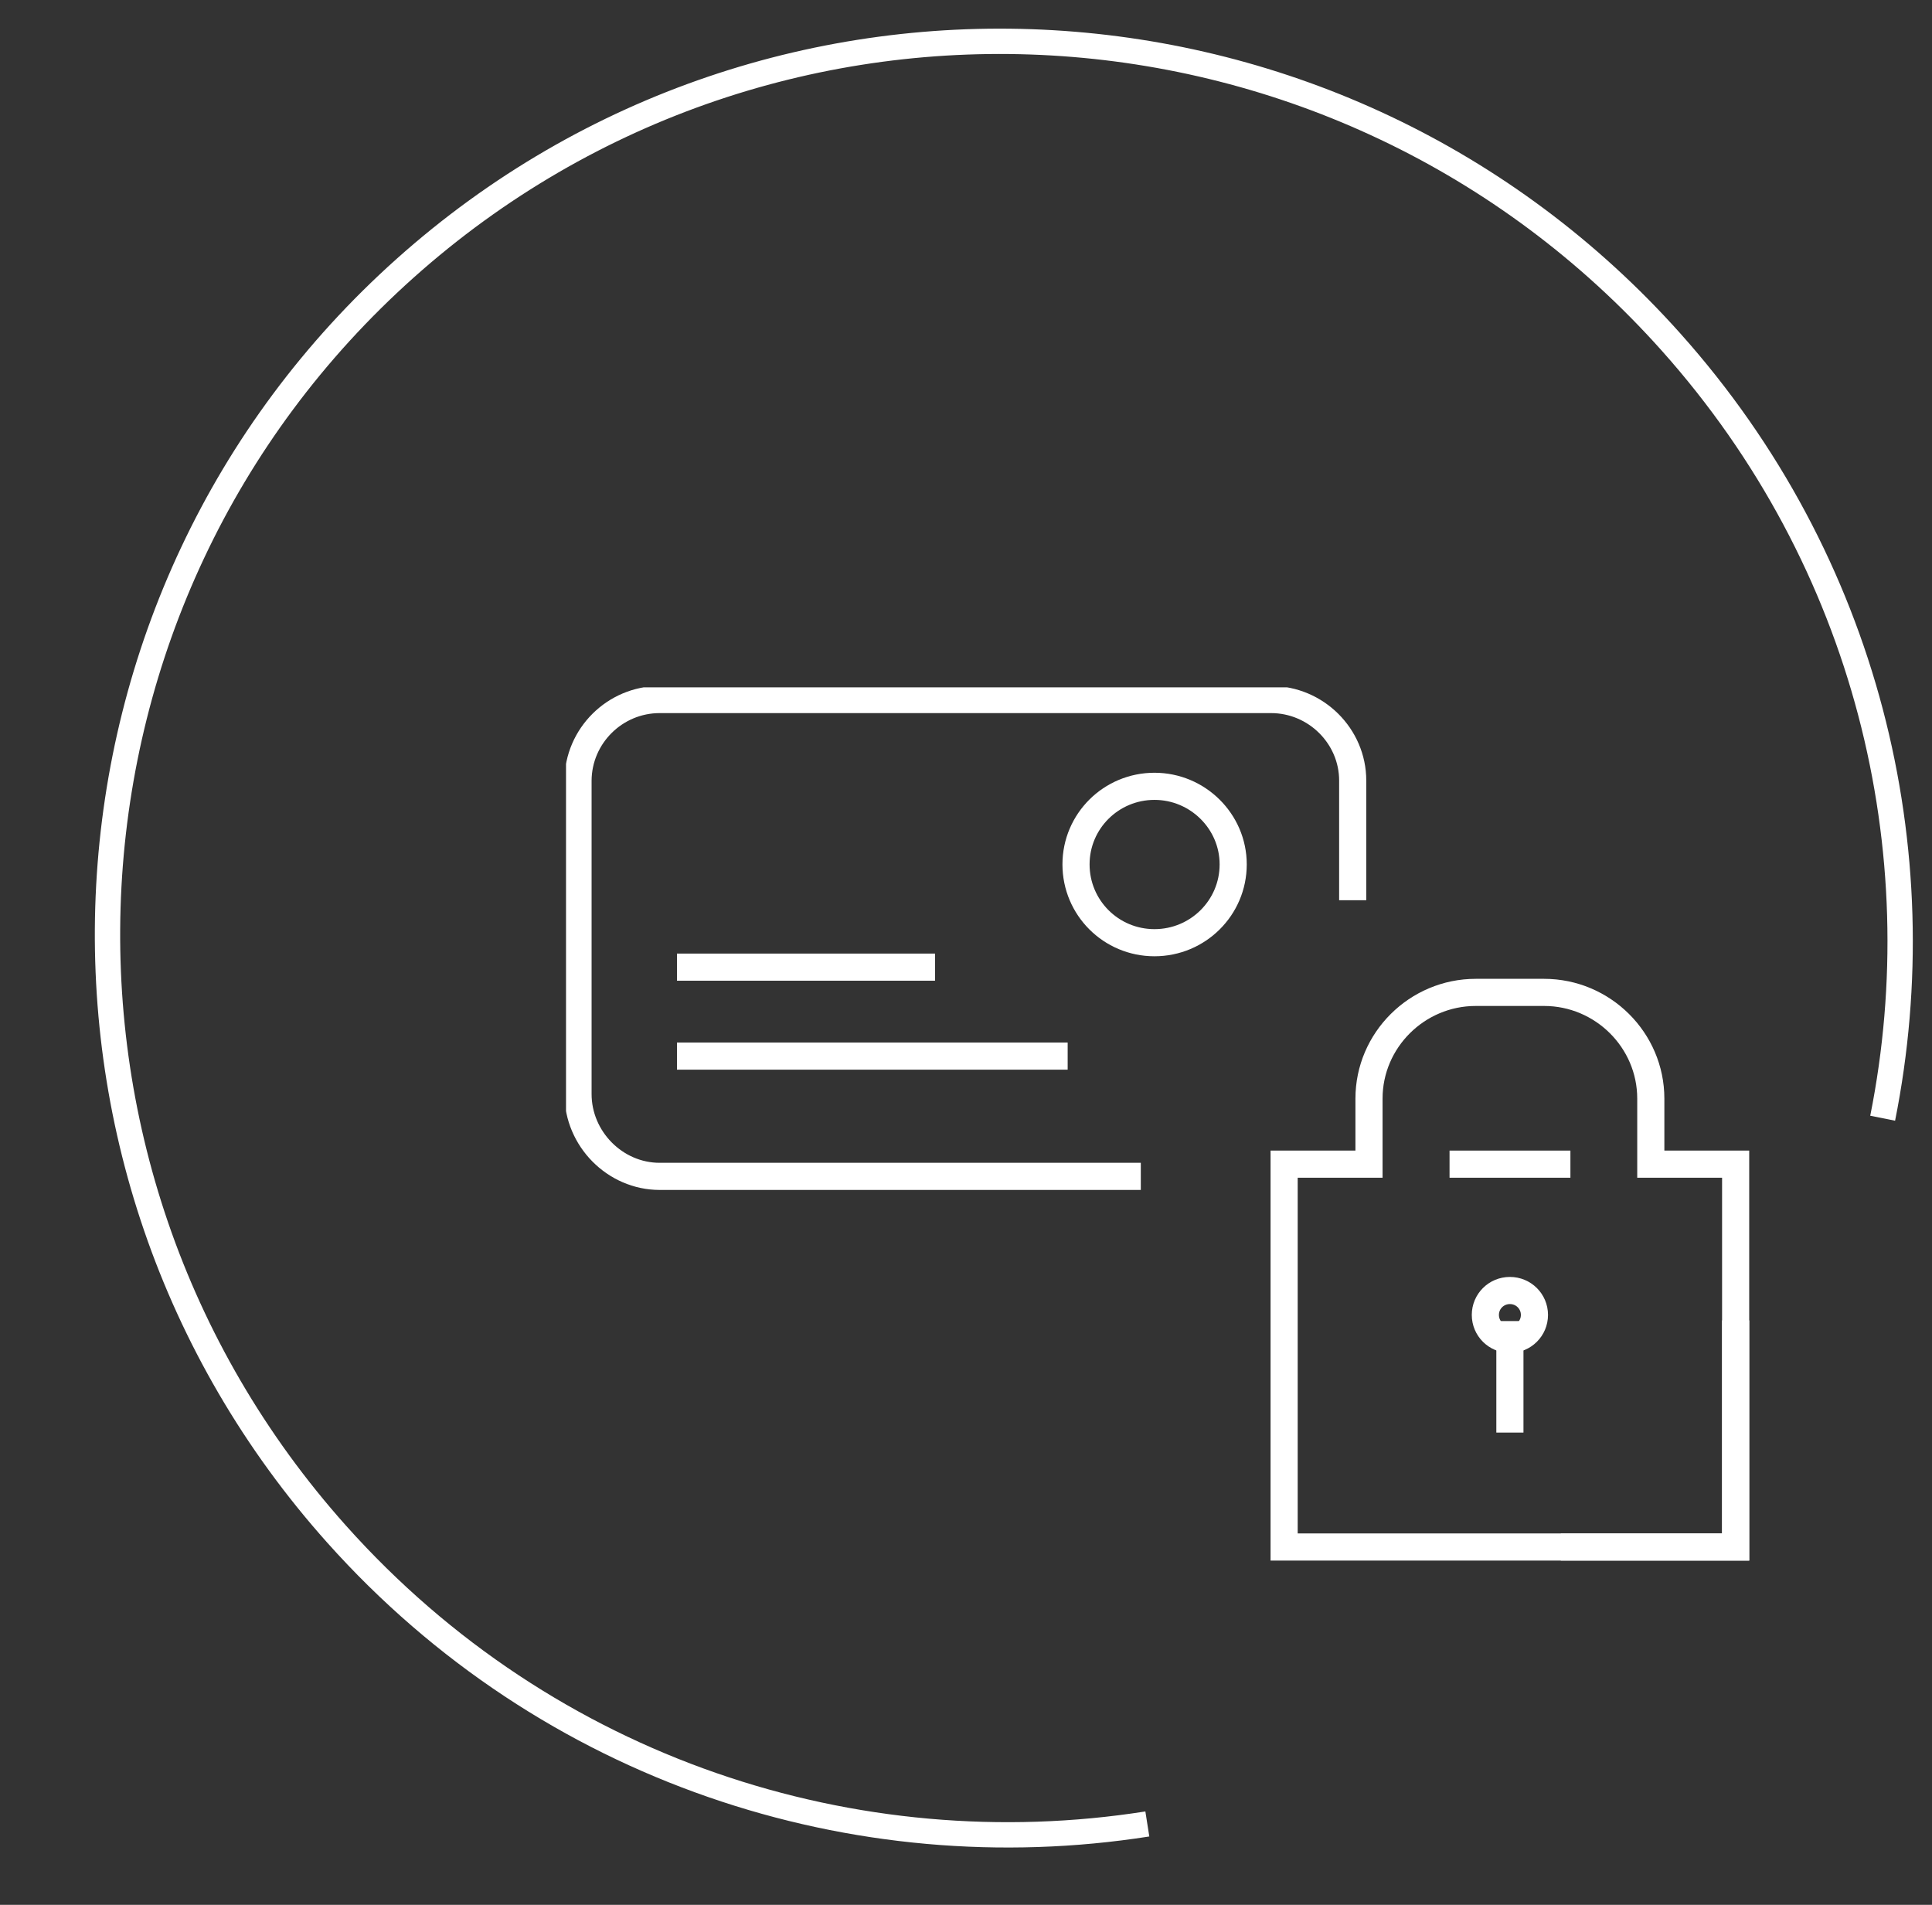
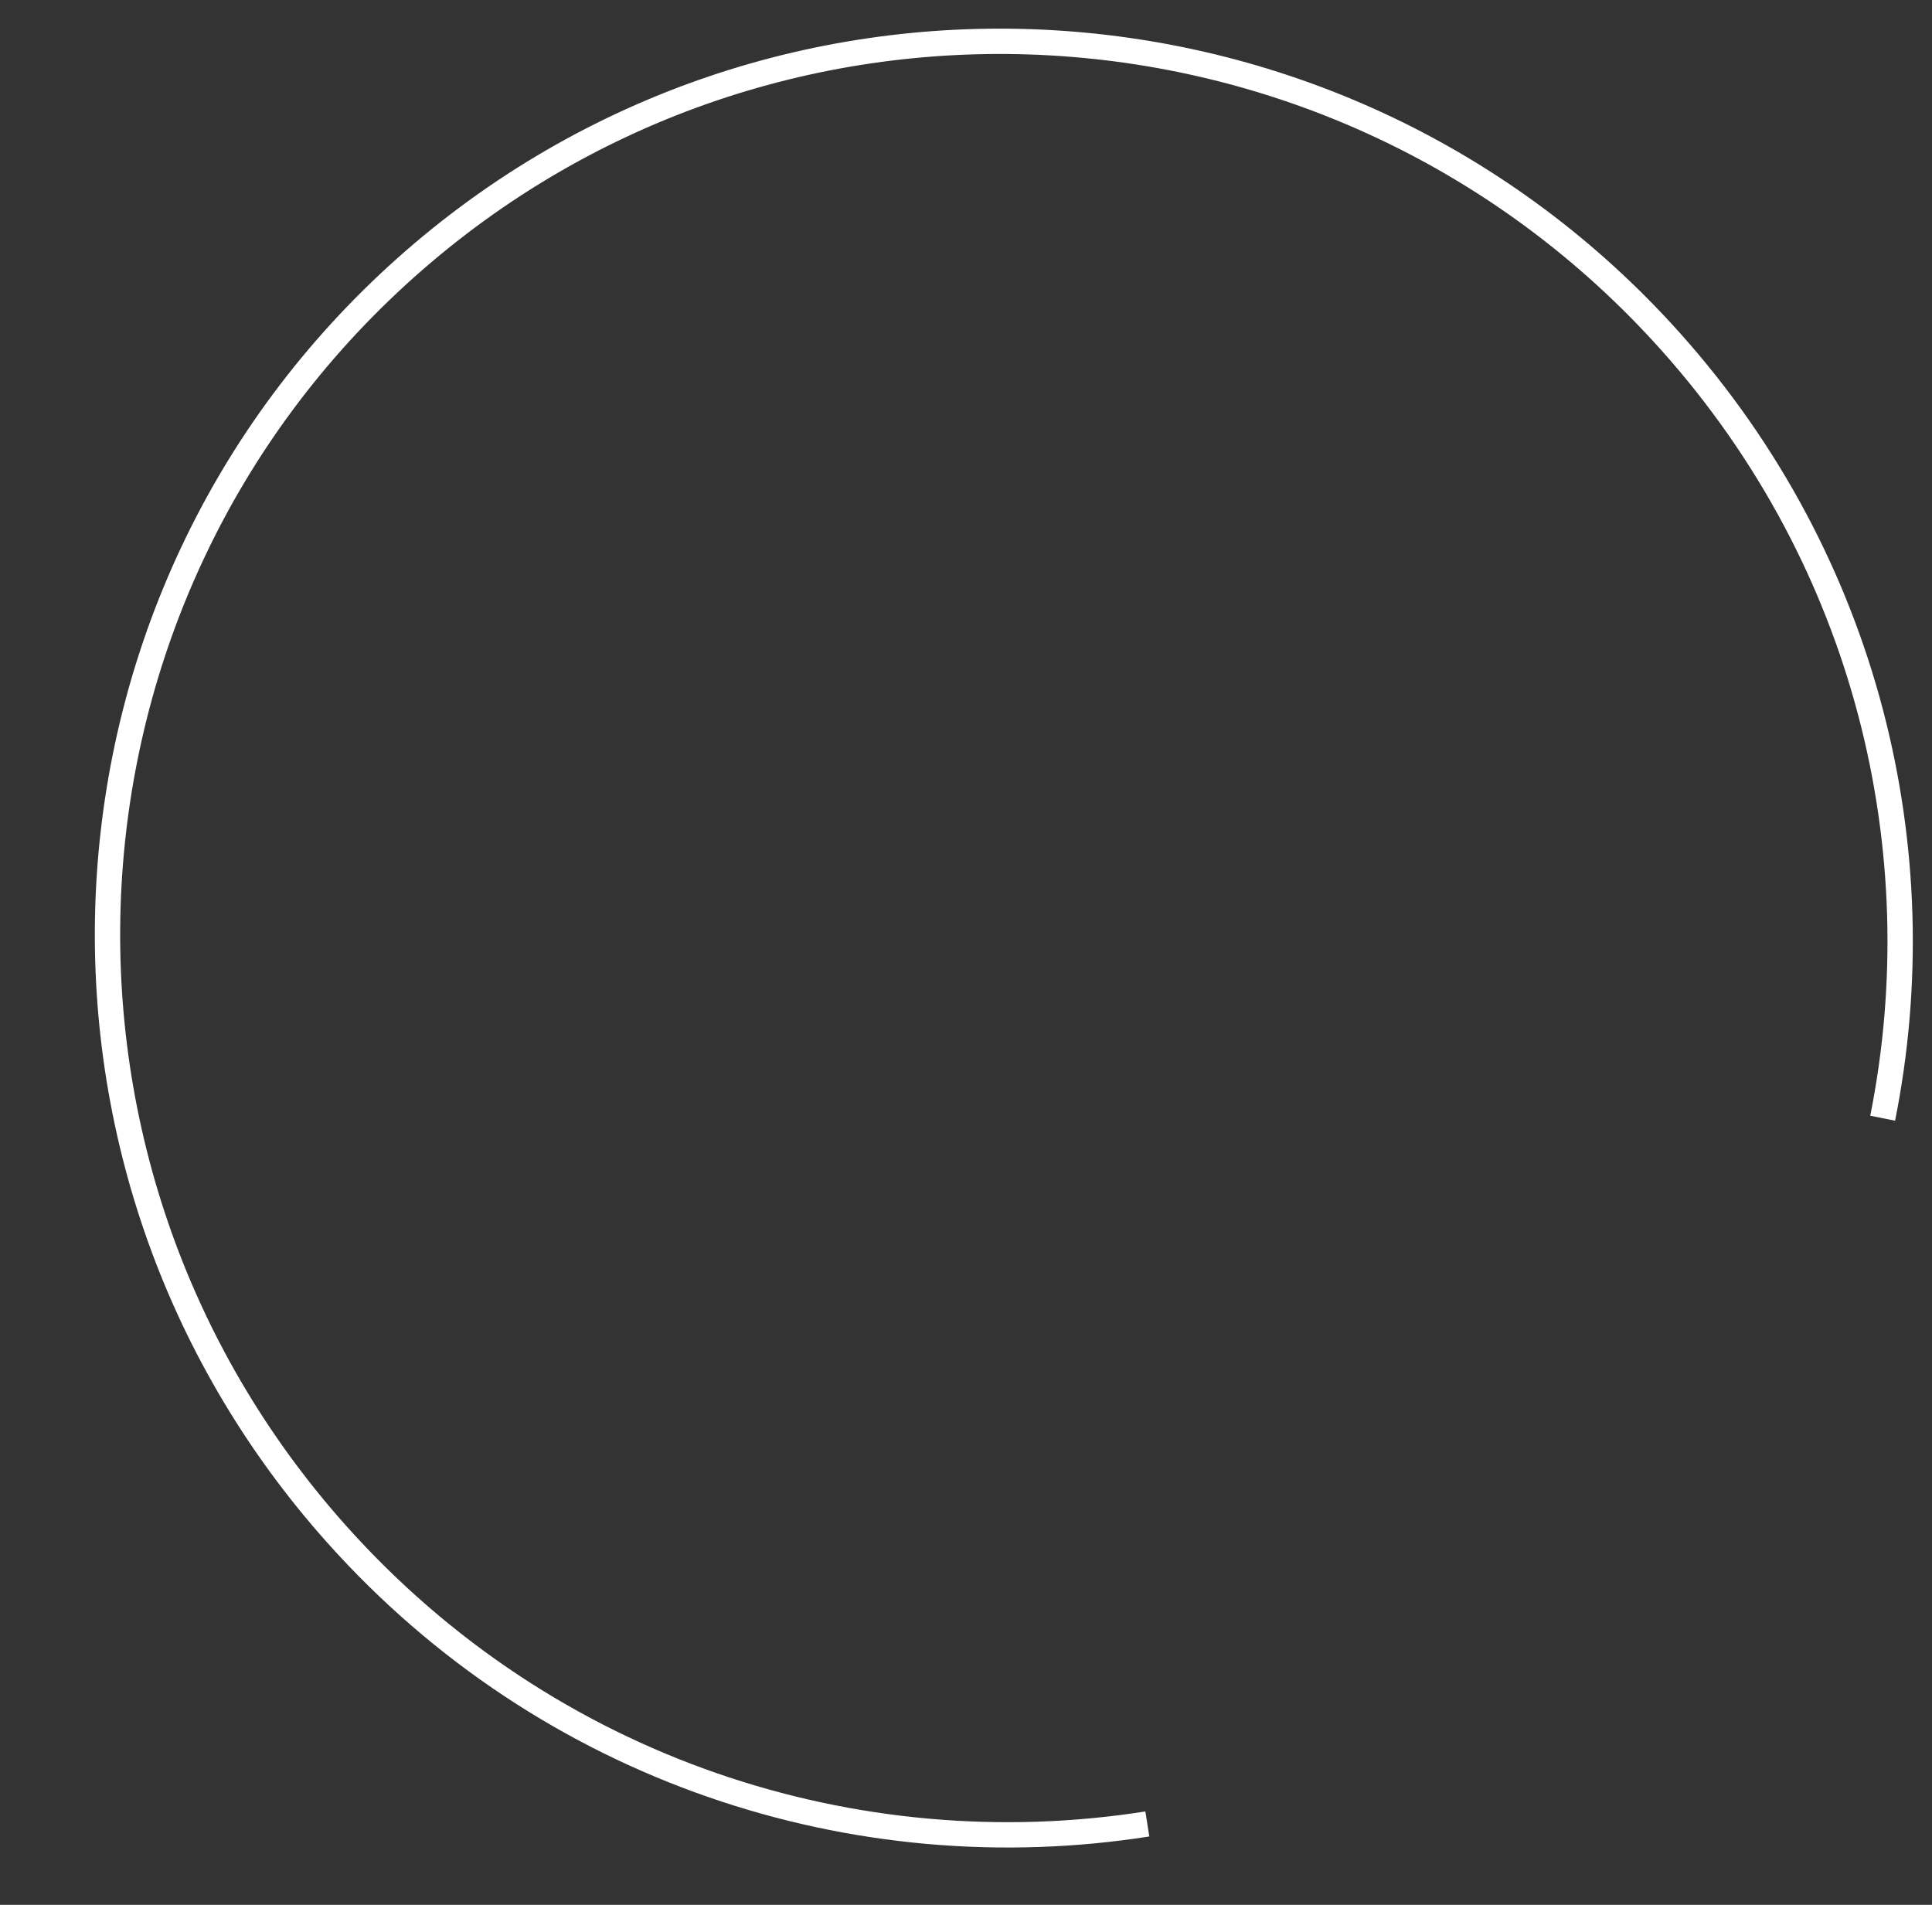
<svg xmlns="http://www.w3.org/2000/svg" width="71" height="70" viewBox="0 0 71 70" fill="none">
  <rect x="0" y="0" width="71" height="70" fill="#333333" stroke="none" />
  <g clip-path="url(#clip0_5020_23252)">
    <path d="M41.924 43.23H24.243C22.596 43.23 21.242 41.844 21.242 40.205V28.683C21.252 27.044 22.596 25.707 24.243 25.707H46.71C48.358 25.707 49.711 27.053 49.711 28.683V33.083" stroke="white" stroke-width="0.997" stroke-miterlimit="10" />
    <path d="M24.879 38.81H39.236" stroke="white" stroke-width="0.997" stroke-miterlimit="10" />
    <path d="M24.879 35.541H34.362" stroke="white" stroke-width="0.997" stroke-miterlimit="10" />
-     <path d="M45.319 31.765C45.319 33.355 44.025 34.643 42.426 34.643C40.828 34.643 39.543 33.355 39.543 31.765C39.543 30.175 40.837 28.896 42.426 28.896C44.015 28.896 45.319 30.184 45.319 31.765V31.765Z" stroke="white" stroke-width="0.997" stroke-miterlimit="10" />
+     <path d="M45.319 31.765C45.319 33.355 44.025 34.643 42.426 34.643C40.828 34.643 39.543 33.355 39.543 31.765C39.543 30.175 40.837 28.896 42.426 28.896C44.015 28.896 45.319 30.184 45.319 31.765V31.765" stroke="white" stroke-width="0.997" stroke-miterlimit="10" />
    <path d="M55.488 48.547V52.645" stroke="white" stroke-width="0.997" stroke-miterlimit="10" />
-     <path d="M56.39 48.321C56.39 48.819 55.988 49.219 55.488 49.219C54.988 49.219 54.586 48.819 54.586 48.321C54.586 47.824 54.988 47.424 55.488 47.424C55.988 47.424 56.39 47.824 56.39 48.321Z" stroke="white" stroke-width="0.997" stroke-miterlimit="10" />
-     <path d="M60.666 42.781H63.784V56.85H47.191V42.781H50.31V40.371C50.31 38.225 52.075 36.469 54.233 36.469H56.743C58.901 36.469 60.666 38.225 60.666 40.371V42.781V42.781Z" stroke="white" stroke-width="0.997" stroke-miterlimit="10" />
-     <path d="M63.785 48.522V56.85H57.359" stroke="white" stroke-width="0.997" stroke-miterlimit="10" />
-     <path d="M53.27 42.781H57.712" stroke="white" stroke-width="0.997" stroke-miterlimit="10" />
  </g>
  <path d="M69.187 41.093C71.153 31.263 68.621 20.642 61.41 12.57C49.263 -1.029 28.438 -2.246 14.896 9.851C1.353 21.948 0.223 42.779 12.37 56.377C20.142 65.078 31.468 68.71 42.164 67.028" stroke="white" stroke-width="0.931" stroke-miterlimit="10" />
  <defs>
    <clipPath id="clip0_5020_23252">
-       <rect width="47.856" height="37.222" fill="white" transform="translate(20.801 25.258)" />
-     </clipPath>
+       </clipPath>
  </defs>
</svg>